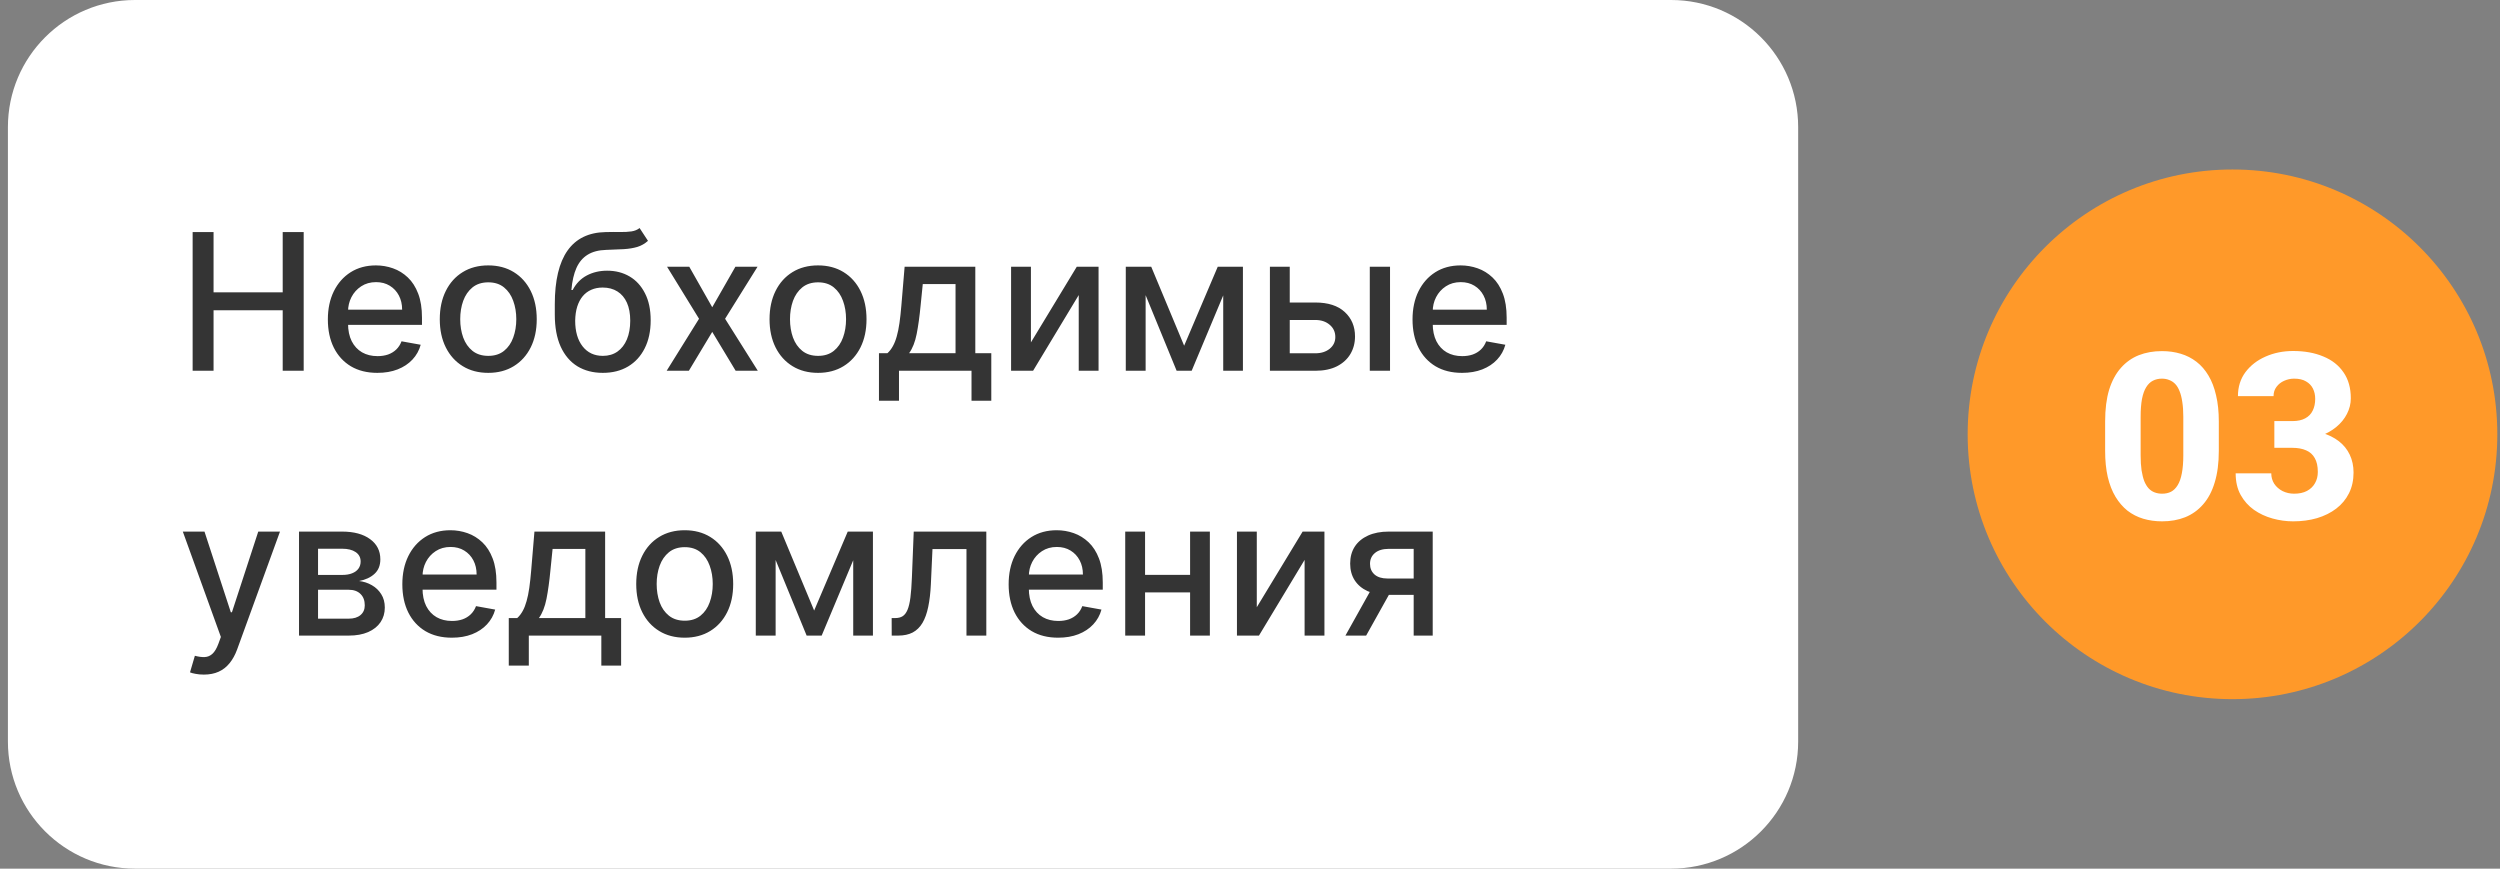
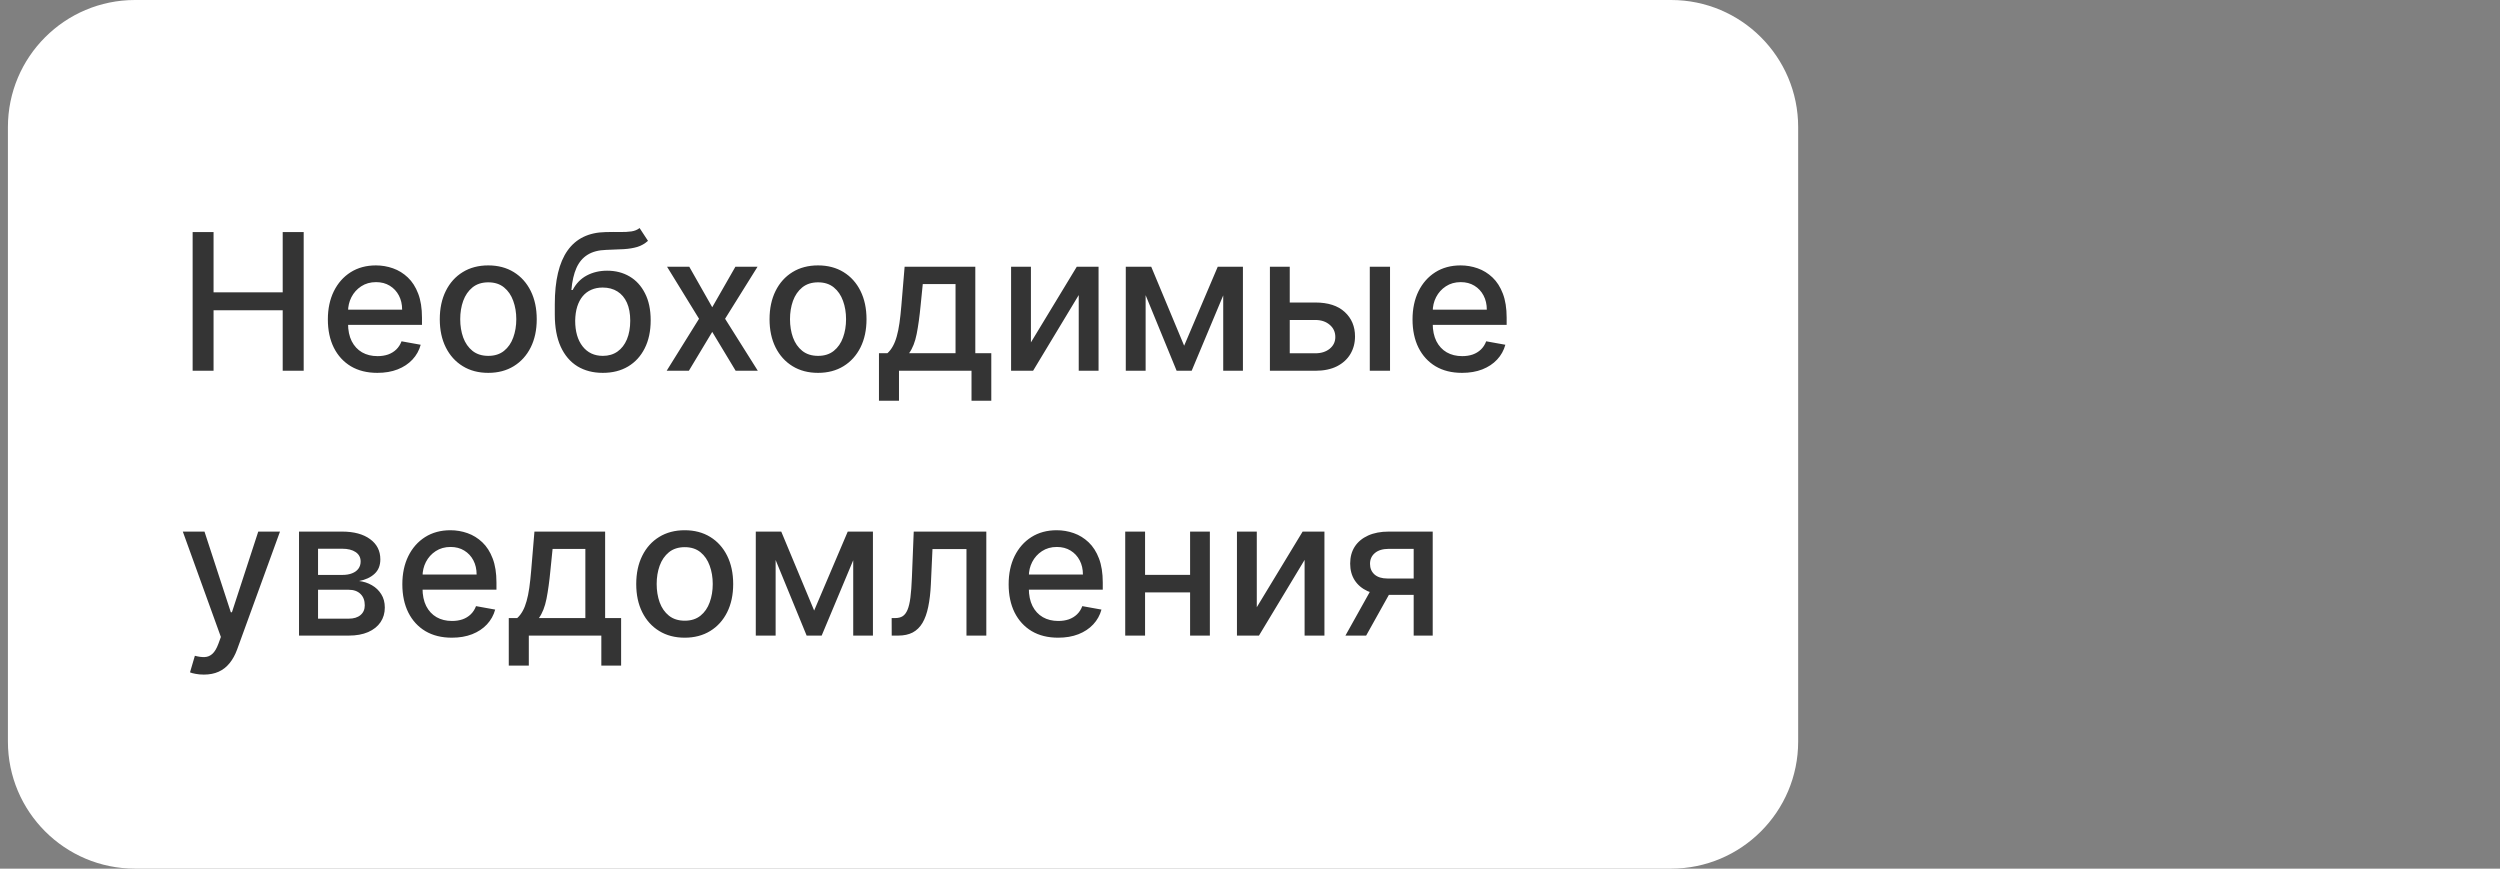
<svg xmlns="http://www.w3.org/2000/svg" width="236" height="82" viewBox="0 0 236 82" fill="none">
  <rect x="0" y="0" width="236" height="82" fill="#808080" stroke="none" />
-   <path d="M0.747 12C0.747 5.373 6.12 0 12.747 0H157.747C164.374 0 169.747 5.373 169.747 12V70C169.747 76.627 164.374 82 157.747 82H12.747C6.12 82 0.747 76.627 0.747 70V12Z" fill="white" />
+   <path d="M0.747 12C0.747 5.373 6.12 0 12.747 0H157.747C164.374 0 169.747 5.373 169.747 12V70C169.747 76.627 164.374 82 157.747 82H12.747C6.12 82 0.747 76.627 0.747 70V12" fill="white" />
  <path d="M18.185 35V21.909H20.16V27.598H26.687V21.909H28.668V35H26.687V29.292H20.16V35H18.185ZM35.623 35.198C34.656 35.198 33.822 34.992 33.123 34.578C32.429 34.16 31.892 33.575 31.513 32.82C31.138 32.062 30.95 31.173 30.95 30.155C30.95 29.149 31.138 28.263 31.513 27.496C31.892 26.729 32.42 26.13 33.098 25.7C33.78 25.269 34.577 25.054 35.489 25.054C36.042 25.054 36.58 25.146 37.099 25.329C37.619 25.512 38.086 25.8 38.499 26.192C38.913 26.584 39.239 27.093 39.477 27.72C39.716 28.342 39.835 29.098 39.835 29.989V30.666H32.031V29.234H37.962C37.962 28.732 37.86 28.286 37.656 27.898C37.451 27.506 37.163 27.197 36.792 26.972C36.426 26.746 35.996 26.633 35.501 26.633C34.964 26.633 34.496 26.765 34.095 27.029C33.699 27.289 33.392 27.63 33.175 28.052C32.962 28.47 32.855 28.923 32.855 29.413V30.532C32.855 31.188 32.97 31.746 33.2 32.207C33.435 32.667 33.761 33.019 34.178 33.261C34.596 33.5 35.084 33.619 35.642 33.619C36.004 33.619 36.334 33.568 36.633 33.466C36.931 33.359 37.189 33.202 37.406 32.993C37.623 32.784 37.79 32.526 37.905 32.219L39.714 32.545C39.569 33.078 39.309 33.545 38.934 33.945C38.563 34.342 38.096 34.651 37.534 34.872C36.976 35.09 36.339 35.198 35.623 35.198ZM46.091 35.198C45.171 35.198 44.368 34.987 43.682 34.565C42.995 34.144 42.463 33.553 42.084 32.795C41.704 32.036 41.515 31.15 41.515 30.136C41.515 29.117 41.704 28.227 42.084 27.464C42.463 26.701 42.995 26.109 43.682 25.687C44.368 25.265 45.171 25.054 46.091 25.054C47.012 25.054 47.815 25.265 48.501 25.687C49.187 26.109 49.72 26.701 50.099 27.464C50.478 28.227 50.668 29.117 50.668 30.136C50.668 31.15 50.478 32.036 50.099 32.795C49.72 33.553 49.187 34.144 48.501 34.565C47.815 34.987 47.012 35.198 46.091 35.198ZM46.098 33.594C46.694 33.594 47.189 33.436 47.581 33.121C47.973 32.805 48.263 32.386 48.45 31.861C48.642 31.337 48.738 30.76 48.738 30.129C48.738 29.503 48.642 28.928 48.45 28.403C48.263 27.875 47.973 27.451 47.581 27.131C47.189 26.812 46.694 26.652 46.098 26.652C45.497 26.652 44.998 26.812 44.602 27.131C44.21 27.451 43.918 27.875 43.726 28.403C43.539 28.928 43.445 29.503 43.445 30.129C43.445 30.76 43.539 31.337 43.726 31.861C43.918 32.386 44.21 32.805 44.602 33.121C44.998 33.436 45.497 33.594 46.098 33.594ZM60.376 21.526L61.169 22.734C60.875 23.002 60.54 23.194 60.165 23.309C59.794 23.42 59.366 23.49 58.88 23.52C58.394 23.546 57.838 23.569 57.212 23.59C56.505 23.611 55.923 23.765 55.467 24.05C55.011 24.332 54.659 24.749 54.412 25.303C54.169 25.853 54.012 26.543 53.939 27.374H54.061C54.38 26.765 54.823 26.309 55.39 26.006C55.961 25.704 56.602 25.553 57.314 25.553C58.107 25.553 58.812 25.734 59.43 26.096C60.048 26.458 60.534 26.989 60.887 27.688C61.245 28.382 61.424 29.232 61.424 30.238C61.424 31.256 61.237 32.136 60.862 32.878C60.491 33.619 59.967 34.193 59.289 34.597C58.616 34.998 57.821 35.198 56.905 35.198C55.989 35.198 55.19 34.992 54.508 34.578C53.831 34.16 53.304 33.543 52.929 32.724C52.559 31.906 52.373 30.896 52.373 29.695V28.723C52.373 26.477 52.774 24.788 53.575 23.654C54.376 22.521 55.573 21.939 57.167 21.909C57.683 21.896 58.143 21.894 58.548 21.903C58.953 21.907 59.306 21.888 59.609 21.845C59.916 21.798 60.171 21.692 60.376 21.526ZM56.911 33.594C57.444 33.594 57.902 33.459 58.286 33.191C58.674 32.918 58.972 32.533 59.181 32.034C59.389 31.535 59.494 30.947 59.494 30.27C59.494 29.605 59.389 29.041 59.181 28.576C58.972 28.111 58.674 27.758 58.286 27.515C57.898 27.268 57.434 27.144 56.892 27.144C56.492 27.144 56.134 27.215 55.818 27.355C55.503 27.491 55.233 27.694 55.007 27.962C54.785 28.231 54.612 28.559 54.489 28.947C54.37 29.33 54.306 29.771 54.297 30.27C54.297 31.284 54.529 32.092 54.994 32.693C55.463 33.293 56.102 33.594 56.911 33.594ZM65.068 25.182L67.235 29.004L69.421 25.182H71.511L68.449 30.091L71.537 35H69.446L67.235 31.331L65.029 35H62.933L65.988 30.091L62.971 25.182H65.068ZM77.222 35.198C76.302 35.198 75.499 34.987 74.812 34.565C74.126 34.144 73.594 33.553 73.214 32.795C72.835 32.036 72.645 31.15 72.645 30.136C72.645 29.117 72.835 28.227 73.214 27.464C73.594 26.701 74.126 26.109 74.812 25.687C75.499 25.265 76.302 25.054 77.222 25.054C78.143 25.054 78.946 25.265 79.632 25.687C80.318 26.109 80.851 26.701 81.23 27.464C81.609 28.227 81.799 29.117 81.799 30.136C81.799 31.15 81.609 32.036 81.23 32.795C80.851 33.553 80.318 34.144 79.632 34.565C78.946 34.987 78.143 35.198 77.222 35.198ZM77.229 33.594C77.825 33.594 78.32 33.436 78.712 33.121C79.104 32.805 79.393 32.386 79.581 31.861C79.773 31.337 79.868 30.76 79.868 30.129C79.868 29.503 79.773 28.928 79.581 28.403C79.393 27.875 79.104 27.451 78.712 27.131C78.32 26.812 77.825 26.652 77.229 26.652C76.628 26.652 76.129 26.812 75.733 27.131C75.341 27.451 75.049 27.875 74.857 28.403C74.67 28.928 74.576 29.503 74.576 30.129C74.576 30.76 74.67 31.337 74.857 31.861C75.049 32.386 75.341 32.805 75.733 33.121C76.129 33.436 76.628 33.594 77.229 33.594ZM82.974 37.832V33.344H83.772C83.977 33.157 84.15 32.933 84.29 32.673C84.435 32.413 84.557 32.104 84.655 31.746C84.757 31.389 84.842 30.971 84.91 30.494C84.978 30.012 85.038 29.462 85.089 28.845L85.396 25.182H92.069V33.344H93.578V37.832H91.711V35H84.865V37.832H82.974ZM85.818 33.344H90.203V26.818H87.109L86.905 28.845C86.807 29.876 86.683 30.771 86.534 31.529C86.385 32.283 86.146 32.889 85.818 33.344ZM97.319 32.322L101.646 25.182H103.704V35H101.832V27.854L97.523 35H95.446V25.182H97.319V32.322ZM111.784 32.635L114.954 25.182H116.604L112.494 35H111.074L107.047 25.182H108.677L111.784 32.635ZM108.147 25.182V35H106.274V25.182H108.147ZM115.472 35V25.182H117.332V35H115.472ZM121.318 28.557H124.169C125.37 28.557 126.295 28.855 126.943 29.452C127.59 30.048 127.914 30.817 127.914 31.759C127.914 32.373 127.769 32.925 127.48 33.415C127.19 33.905 126.766 34.293 126.208 34.578C125.649 34.859 124.97 35 124.169 35H119.88V25.182H121.752V33.351H124.169C124.718 33.351 125.17 33.208 125.524 32.923C125.877 32.633 126.054 32.264 126.054 31.817C126.054 31.344 125.877 30.958 125.524 30.66C125.17 30.357 124.718 30.206 124.169 30.206H121.318V28.557ZM129.308 35V25.182H131.219V35H129.308ZM138.015 35.198C137.048 35.198 136.215 34.992 135.516 34.578C134.821 34.16 134.285 33.575 133.905 32.82C133.53 32.062 133.343 31.173 133.343 30.155C133.343 29.149 133.53 28.263 133.905 27.496C134.285 26.729 134.813 26.13 135.491 25.7C136.172 25.269 136.969 25.054 137.881 25.054C138.435 25.054 138.972 25.146 139.492 25.329C140.012 25.512 140.478 25.8 140.892 26.192C141.305 26.584 141.631 27.093 141.87 27.72C142.108 28.342 142.228 29.098 142.228 29.989V30.666H134.423V29.234H140.355C140.355 28.732 140.253 28.286 140.048 27.898C139.843 27.506 139.556 27.197 139.185 26.972C138.819 26.746 138.388 26.633 137.894 26.633C137.357 26.633 136.888 26.765 136.488 27.029C136.091 27.289 135.785 27.63 135.567 28.052C135.354 28.47 135.248 28.923 135.248 29.413V30.532C135.248 31.188 135.363 31.746 135.593 32.207C135.827 32.667 136.153 33.019 136.571 33.261C136.988 33.5 137.476 33.619 138.035 33.619C138.397 33.619 138.727 33.568 139.025 33.466C139.324 33.359 139.581 33.202 139.799 32.993C140.016 32.784 140.182 32.526 140.297 32.219L142.106 32.545C141.961 33.078 141.701 33.545 141.326 33.945C140.956 34.342 140.489 34.651 139.927 34.872C139.368 35.09 138.731 35.198 138.015 35.198ZM19.24 63.682C18.954 63.682 18.695 63.658 18.46 63.611C18.226 63.569 18.051 63.522 17.936 63.471L18.396 61.905C18.746 61.999 19.057 62.039 19.329 62.026C19.602 62.014 19.843 61.911 20.052 61.719C20.265 61.528 20.452 61.215 20.614 60.78L20.851 60.128L17.258 50.182H19.304L21.79 57.801H21.893L24.379 50.182H26.431L22.385 61.31C22.197 61.822 21.959 62.254 21.669 62.608C21.379 62.966 21.034 63.234 20.633 63.413C20.233 63.592 19.768 63.682 19.24 63.682ZM28.227 60V50.182H32.299C33.407 50.182 34.285 50.418 34.932 50.891C35.58 51.36 35.904 51.997 35.904 52.803C35.904 53.378 35.721 53.834 35.354 54.17C34.988 54.507 34.502 54.733 33.897 54.848C34.336 54.899 34.739 55.031 35.105 55.244C35.471 55.453 35.766 55.734 35.987 56.088C36.213 56.442 36.326 56.864 36.326 57.354C36.326 57.874 36.192 58.334 35.923 58.734C35.655 59.131 35.265 59.442 34.754 59.668C34.246 59.889 33.635 60 32.919 60H28.227ZM30.023 58.402H32.919C33.392 58.402 33.763 58.289 34.031 58.063C34.3 57.837 34.434 57.531 34.434 57.143C34.434 56.687 34.3 56.329 34.031 56.069C33.763 55.805 33.392 55.673 32.919 55.673H30.023V58.402ZM30.023 54.273H32.318C32.676 54.273 32.983 54.222 33.239 54.119C33.498 54.017 33.697 53.872 33.833 53.685C33.974 53.493 34.044 53.267 34.044 53.007C34.044 52.628 33.888 52.332 33.577 52.119C33.266 51.906 32.84 51.799 32.299 51.799H30.023V54.273ZM42.654 60.198C41.687 60.198 40.854 59.992 40.155 59.578C39.46 59.16 38.923 58.575 38.544 57.82C38.169 57.062 37.981 56.173 37.981 55.155C37.981 54.149 38.169 53.263 38.544 52.496C38.923 51.729 39.452 51.13 40.129 50.7C40.811 50.269 41.608 50.054 42.52 50.054C43.074 50.054 43.611 50.146 44.131 50.329C44.651 50.512 45.117 50.8 45.531 51.192C45.944 51.584 46.27 52.093 46.508 52.719C46.747 53.342 46.866 54.098 46.866 54.989V55.666H39.062V54.234H44.993C44.993 53.731 44.891 53.286 44.687 52.898C44.482 52.506 44.194 52.197 43.824 51.972C43.457 51.746 43.027 51.633 42.533 51.633C41.996 51.633 41.527 51.765 41.126 52.029C40.73 52.289 40.423 52.63 40.206 53.052C39.993 53.469 39.886 53.923 39.886 54.413V55.532C39.886 56.188 40.001 56.746 40.231 57.207C40.466 57.667 40.792 58.019 41.209 58.261C41.627 58.5 42.115 58.619 42.673 58.619C43.035 58.619 43.366 58.568 43.664 58.466C43.962 58.359 44.22 58.202 44.437 57.993C44.655 57.784 44.821 57.526 44.936 57.219L46.745 57.545C46.6 58.078 46.34 58.545 45.965 58.945C45.594 59.342 45.128 59.651 44.565 59.872C44.007 60.09 43.37 60.198 42.654 60.198ZM48.028 62.832V58.344H48.827C49.032 58.157 49.204 57.933 49.345 57.673C49.49 57.413 49.611 57.104 49.709 56.746C49.812 56.389 49.897 55.971 49.965 55.494C50.033 55.012 50.093 54.462 50.144 53.844L50.451 50.182H57.124V58.344H58.633V62.832H56.766V60H49.92V62.832H48.028ZM50.873 58.344H55.258V51.818H52.164L51.959 53.844C51.861 54.876 51.738 55.771 51.589 56.529C51.439 57.283 51.201 57.889 50.873 58.344ZM64.636 60.198C63.716 60.198 62.913 59.987 62.227 59.565C61.54 59.144 61.008 58.553 60.629 57.795C60.249 57.036 60.06 56.15 60.06 55.136C60.06 54.117 60.249 53.227 60.629 52.464C61.008 51.701 61.54 51.109 62.227 50.687C62.913 50.265 63.716 50.054 64.636 50.054C65.557 50.054 66.36 50.265 67.046 50.687C67.732 51.109 68.265 51.701 68.644 52.464C69.023 53.227 69.213 54.117 69.213 55.136C69.213 56.15 69.023 57.036 68.644 57.795C68.265 58.553 67.732 59.144 67.046 59.565C66.36 59.987 65.557 60.198 64.636 60.198ZM64.643 58.594C65.239 58.594 65.734 58.436 66.126 58.121C66.518 57.805 66.807 57.386 66.995 56.861C67.187 56.337 67.283 55.76 67.283 55.129C67.283 54.503 67.187 53.928 66.995 53.403C66.807 52.875 66.518 52.451 66.126 52.131C65.734 51.812 65.239 51.652 64.643 51.652C64.042 51.652 63.543 51.812 63.147 52.131C62.755 52.451 62.463 52.875 62.271 53.403C62.084 53.928 61.99 54.503 61.99 55.129C61.99 55.76 62.084 56.337 62.271 56.861C62.463 57.386 62.755 57.805 63.147 58.121C63.543 58.436 64.042 58.594 64.643 58.594ZM76.856 57.635L80.027 50.182H81.676L77.566 60H76.147L72.12 50.182H73.75L76.856 57.635ZM73.219 50.182V60H71.346V50.182H73.219ZM80.544 60V50.182H82.405V60H80.544ZM84.178 60L84.172 58.344H84.523C84.796 58.344 85.024 58.287 85.207 58.172C85.395 58.053 85.548 57.852 85.668 57.571C85.787 57.29 85.879 56.902 85.943 56.408C86.007 55.909 86.053 55.283 86.083 54.528L86.256 50.182H93.108V60H91.235V51.831H88.026L87.873 55.168C87.835 55.977 87.751 56.685 87.624 57.29C87.5 57.895 87.319 58.4 87.08 58.805C86.842 59.205 86.535 59.506 86.16 59.706C85.785 59.902 85.329 60 84.792 60H84.178ZM99.888 60.198C98.921 60.198 98.088 59.992 97.389 59.578C96.695 59.16 96.158 58.575 95.778 57.82C95.403 57.062 95.216 56.173 95.216 55.155C95.216 54.149 95.403 53.263 95.778 52.496C96.158 51.729 96.686 51.13 97.364 50.7C98.045 50.269 98.842 50.054 99.754 50.054C100.308 50.054 100.845 50.146 101.365 50.329C101.885 50.512 102.351 50.8 102.765 51.192C103.178 51.584 103.504 52.093 103.743 52.719C103.981 53.342 104.101 54.098 104.101 54.989V55.666H96.296V54.234H102.228C102.228 53.731 102.126 53.286 101.921 52.898C101.717 52.506 101.429 52.197 101.058 51.972C100.692 51.746 100.261 51.633 99.767 51.633C99.23 51.633 98.761 51.765 98.361 52.029C97.964 52.289 97.658 52.63 97.44 53.052C97.227 53.469 97.121 53.923 97.121 54.413V55.532C97.121 56.188 97.236 56.746 97.466 57.207C97.7 57.667 98.026 58.019 98.444 58.261C98.861 58.5 99.349 58.619 99.908 58.619C100.27 58.619 100.6 58.568 100.898 58.466C101.197 58.359 101.454 58.202 101.672 57.993C101.889 57.784 102.055 57.526 102.17 57.219L103.979 57.545C103.834 58.078 103.574 58.545 103.199 58.945C102.829 59.342 102.362 59.651 101.8 59.872C101.241 60.09 100.604 60.198 99.888 60.198ZM112.875 54.266V55.922H107.557V54.266H112.875ZM108.094 50.182V60H106.221V50.182H108.094ZM114.211 50.182V60H112.345V50.182H114.211ZM118.641 57.322L122.968 50.182H125.027V60H123.154V52.854L118.846 60H116.768V50.182H118.641V57.322ZM133.451 60V51.812H131.099C130.541 51.812 130.106 51.942 129.795 52.202C129.484 52.462 129.329 52.803 129.329 53.224C129.329 53.642 129.471 53.979 129.757 54.234C130.047 54.486 130.451 54.611 130.971 54.611H134.008V56.158H130.971C130.247 56.158 129.62 56.039 129.092 55.8C128.568 55.557 128.163 55.215 127.878 54.771C127.596 54.328 127.456 53.804 127.456 53.199C127.456 52.581 127.601 52.048 127.89 51.601C128.184 51.149 128.604 50.8 129.15 50.553C129.699 50.305 130.349 50.182 131.099 50.182H135.248V60H133.451ZM127.008 60L129.776 55.04H131.732L128.964 60H127.008Z" fill="#343434" />
-   <circle cx="210.747" cy="41" r="25" fill="#FF9929" />
-   <path d="M209.456 39.783V42.565C209.456 43.711 209.327 44.703 209.069 45.541C208.819 46.379 208.453 47.07 207.974 47.614C207.501 48.158 206.935 48.563 206.276 48.828C205.625 49.086 204.901 49.215 204.106 49.215C203.469 49.215 202.875 49.133 202.323 48.968C201.772 48.803 201.274 48.549 200.83 48.205C200.393 47.854 200.017 47.417 199.702 46.895C199.387 46.372 199.144 45.749 198.972 45.025C198.807 44.302 198.725 43.482 198.725 42.565V39.783C198.725 38.623 198.85 37.628 199.101 36.797C199.358 35.966 199.727 35.279 200.207 34.734C200.687 34.19 201.253 33.789 201.904 33.531C202.563 33.273 203.29 33.145 204.085 33.145C204.722 33.145 205.313 33.227 205.857 33.392C206.409 33.556 206.907 33.81 207.351 34.154C207.795 34.498 208.171 34.931 208.479 35.454C208.794 35.977 209.034 36.6 209.198 37.323C209.37 38.039 209.456 38.859 209.456 39.783ZM206.104 42.984V39.343C206.104 38.806 206.072 38.34 206.008 37.946C205.951 37.545 205.865 37.205 205.75 36.926C205.643 36.647 205.507 36.421 205.342 36.249C205.177 36.077 204.987 35.952 204.772 35.873C204.565 35.787 204.336 35.744 204.085 35.744C203.77 35.744 203.487 35.809 203.236 35.938C202.986 36.066 202.774 36.27 202.603 36.55C202.431 36.822 202.298 37.191 202.205 37.656C202.119 38.115 202.076 38.677 202.076 39.343V42.984C202.076 43.522 202.105 43.991 202.162 44.392C202.227 44.793 202.312 45.136 202.42 45.423C202.535 45.702 202.674 45.931 202.839 46.11C203.004 46.282 203.193 46.408 203.408 46.486C203.623 46.565 203.856 46.605 204.106 46.605C204.422 46.605 204.701 46.544 204.944 46.422C205.188 46.293 205.396 46.089 205.567 45.81C205.746 45.523 205.879 45.147 205.965 44.682C206.058 44.216 206.104 43.65 206.104 42.984ZM214.698 39.751H216.406C216.893 39.751 217.294 39.665 217.609 39.493C217.932 39.321 218.168 39.078 218.318 38.763C218.476 38.448 218.555 38.079 218.555 37.656C218.555 37.291 218.483 36.965 218.34 36.679C218.197 36.392 217.978 36.167 217.685 36.002C217.398 35.83 217.026 35.744 216.567 35.744C216.238 35.744 215.923 35.812 215.622 35.948C215.328 36.077 215.089 36.267 214.902 36.518C214.716 36.761 214.623 37.055 214.623 37.398H211.261C211.261 36.525 211.497 35.769 211.97 35.132C212.45 34.495 213.083 34.004 213.871 33.66C214.666 33.309 215.533 33.134 216.471 33.134C217.552 33.134 218.501 33.306 219.317 33.649C220.141 33.986 220.778 34.487 221.229 35.153C221.688 35.812 221.917 36.629 221.917 37.602C221.917 38.111 221.795 38.602 221.552 39.074C221.315 39.54 220.975 39.955 220.531 40.32C220.094 40.678 219.572 40.965 218.963 41.18C218.361 41.387 217.692 41.491 216.954 41.491H214.698V39.751ZM214.698 42.275V40.567H216.954C217.771 40.567 218.501 40.66 219.146 40.847C219.79 41.033 220.338 41.301 220.789 41.652C221.24 42.003 221.584 42.429 221.82 42.931C222.057 43.432 222.175 43.991 222.175 44.606C222.175 45.337 222.032 45.989 221.745 46.562C221.459 47.134 221.058 47.618 220.542 48.012C220.026 48.406 219.421 48.706 218.727 48.914C218.032 49.115 217.28 49.215 216.471 49.215C215.819 49.215 215.171 49.125 214.526 48.946C213.882 48.767 213.298 48.495 212.775 48.13C212.253 47.758 211.834 47.288 211.519 46.723C211.203 46.15 211.046 45.469 211.046 44.682H214.408C214.408 45.047 214.501 45.376 214.688 45.67C214.881 45.956 215.142 46.185 215.472 46.357C215.808 46.522 216.174 46.605 216.567 46.605C217.04 46.605 217.441 46.519 217.771 46.347C218.107 46.168 218.361 45.924 218.533 45.616C218.712 45.308 218.802 44.954 218.802 44.553C218.802 44.008 218.705 43.572 218.512 43.242C218.326 42.906 218.053 42.662 217.695 42.512C217.337 42.354 216.908 42.275 216.406 42.275H214.698Z" fill="white" />
</svg>